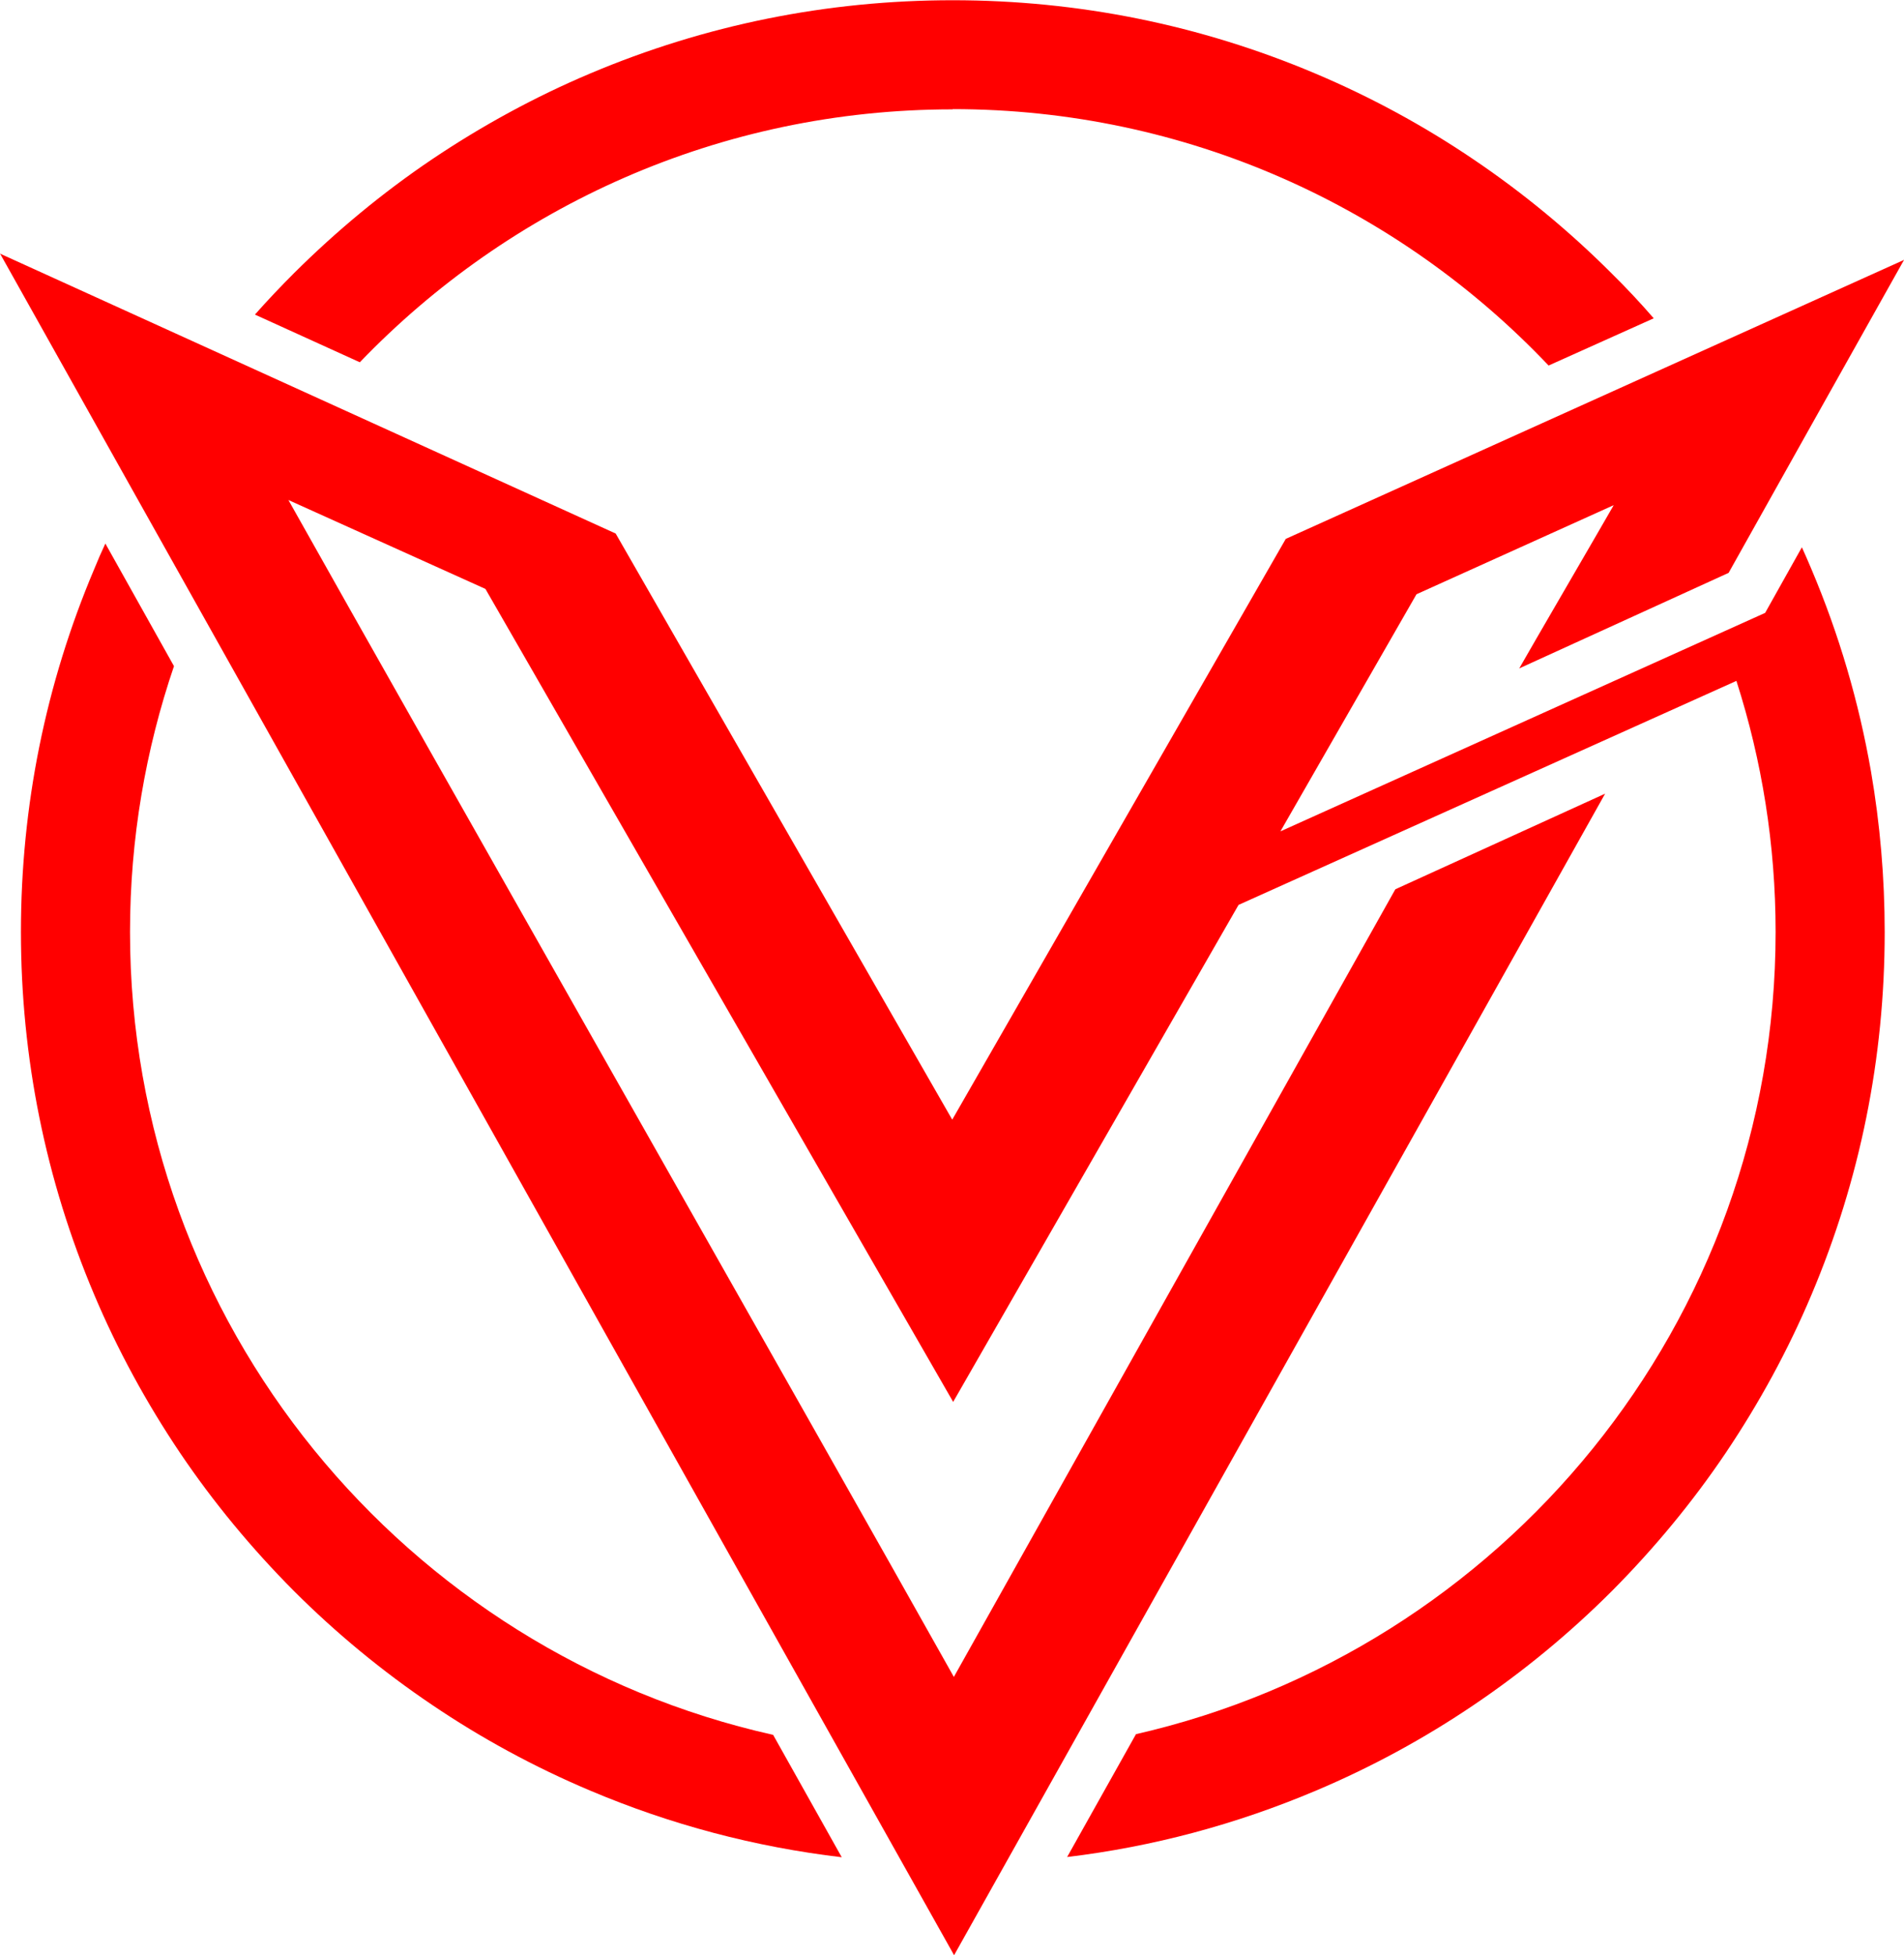
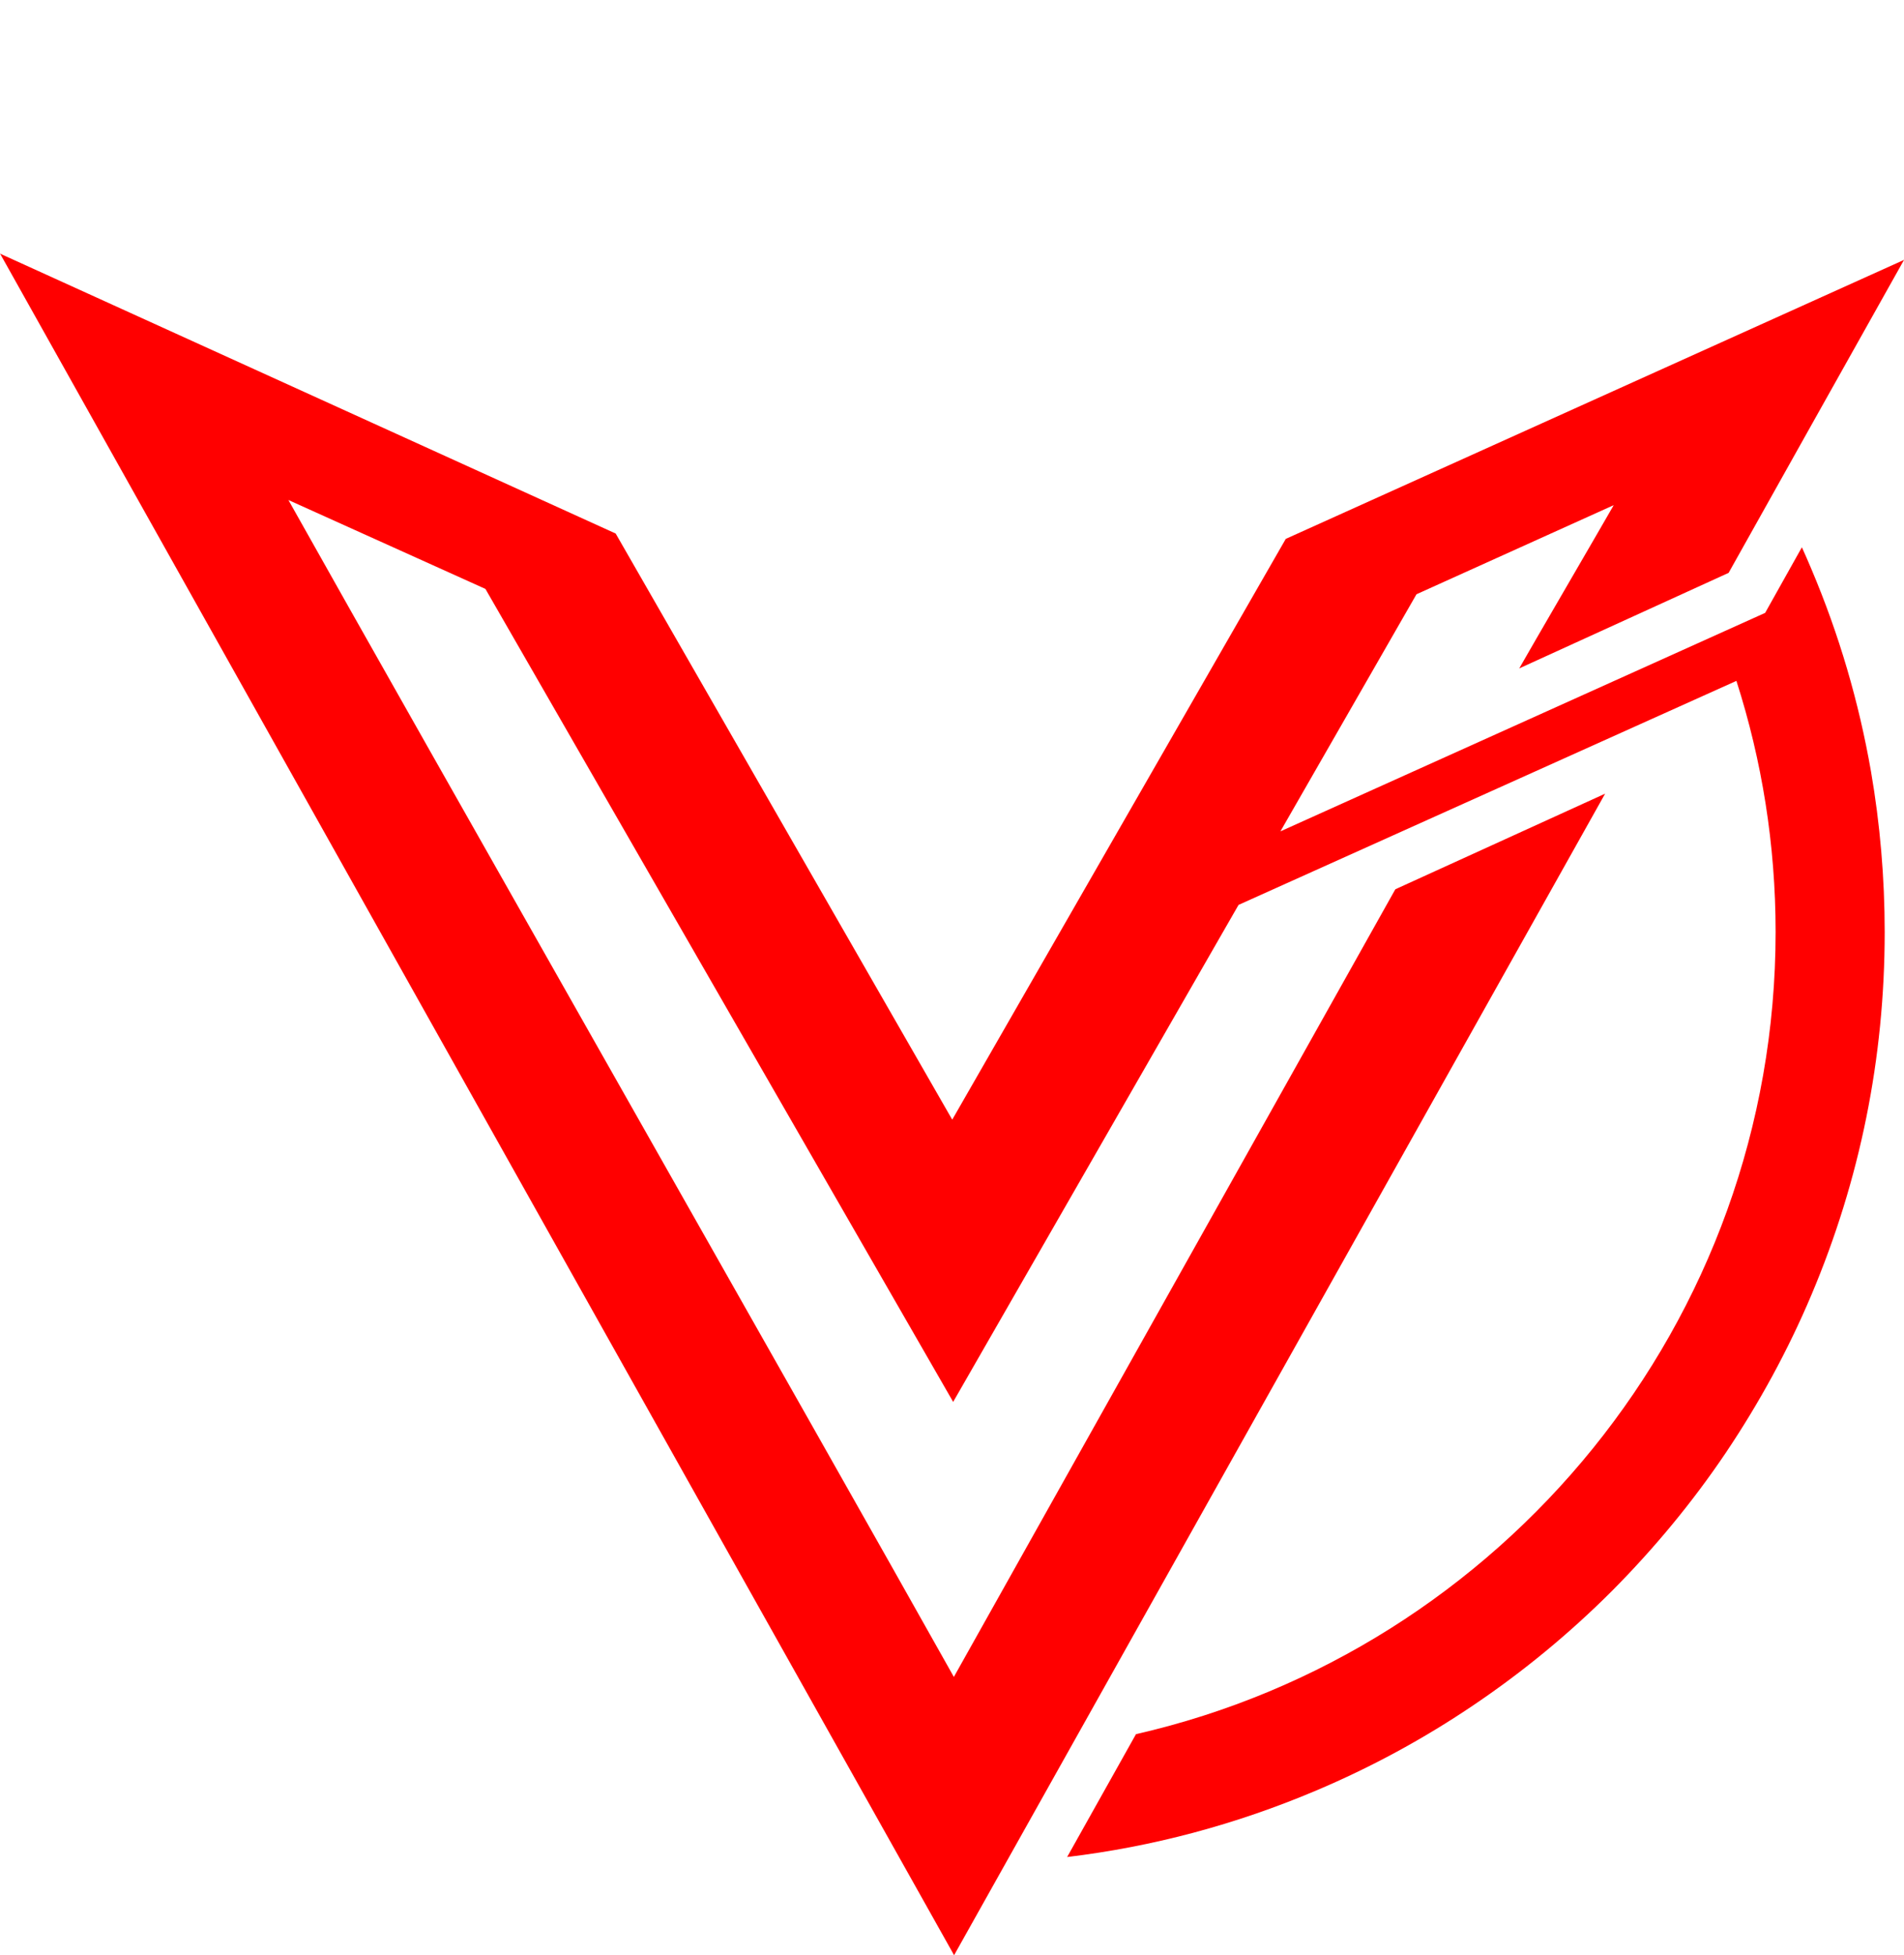
<svg xmlns="http://www.w3.org/2000/svg" id="_Слой_2" data-name="Слой 2" viewBox="0 0 81.86 84.03">
  <defs>
    <style>
      .cls-1 {
        fill: red;
      }
    </style>
  </defs>
  <g id="_Слой_2-2" data-name="Слой 2">
    <g>
-       <path class="cls-1" d="M5.59,40.05c0-4,.67-7.84,1.89-11.42l-2.95-5.27c-.17.36-.33.73-.48,1.1-2.09,4.94-3.15,10.19-3.15,15.59s1.06,10.65,3.15,15.59c1,2.37,2.25,4.66,3.69,6.8,1.43,2.12,3.08,4.11,4.89,5.93,1.81,1.81,3.81,3.46,5.93,4.89,2.14,1.45,4.43,2.69,6.8,3.69,3.47,1.47,7.1,2.43,10.83,2.87l-2.95-5.26c-15.8-3.53-27.65-17.66-27.65-34.51" />
      <path class="cls-1" d="M65.31,28.74c.41-.73,3.65-6.29,4.07-7.03-.18.08-8.48,3.83-8.48,3.83l-5.85,10.19h0s20.84-9.39,20.84-9.39l1.58-2.82c.14.31.28.63.41.94,1.19,2.81,2.04,5.71,2.56,8.69h0c.39,2.26.59,4.57.59,6.91,0,5.41-1.06,10.65-3.15,15.59-1,2.37-2.25,4.66-3.69,6.8-1.43,2.12-3.08,4.11-4.89,5.93-1.81,1.81-3.81,3.46-5.93,4.89-2.14,1.45-4.43,2.69-6.8,3.69-3.43,1.45-7.01,2.41-10.69,2.85l2.96-5.28c15.73-3.59,27.5-17.68,27.5-34.48,0-3.75-.59-7.37-1.68-10.77,0,0,0-.01,0-.02h0s-21.41,9.63-21.41,9.63l-12.27,21.36L20.87,25.31l-8.47-3.82c5.79,10.32,22.69,40.03,28.61,50.58l18.98-33.85.13-.06,8.89-4.05-27.99,49.92C34.08,71.68,1.11,12.89.07,11.02c-.02-.04-.04-.08-.07-.12l26.47,12.03h0l14.47,25.19,14.34-24.96,26.58-11.99s0,.02-.01.02c0,0,0,0,0,0h0s0,0,0,0h0c-.98,1.74-7,12.48-7.53,13.43l-9.01,4.11Z" />
-       <path class="cls-1" d="M40.96,4.69c10.07,0,19.18,4.23,25.62,11.02l4.52-2.03c-.58-.67-1.19-1.32-1.82-1.94-1.81-1.81-3.81-3.46-5.93-4.89-2.14-1.45-4.43-2.69-6.8-3.69-4.94-2.09-10.19-3.15-15.59-3.15s-10.65,1.06-15.59,3.15c-2.37,1-4.66,2.25-6.8,3.69-2.12,1.43-4.11,3.08-5.93,4.89-.58.58-1.14,1.17-1.68,1.78l4.51,2.05c6.44-6.7,15.48-10.87,25.49-10.87" />
    </g>
  </g>
</svg>